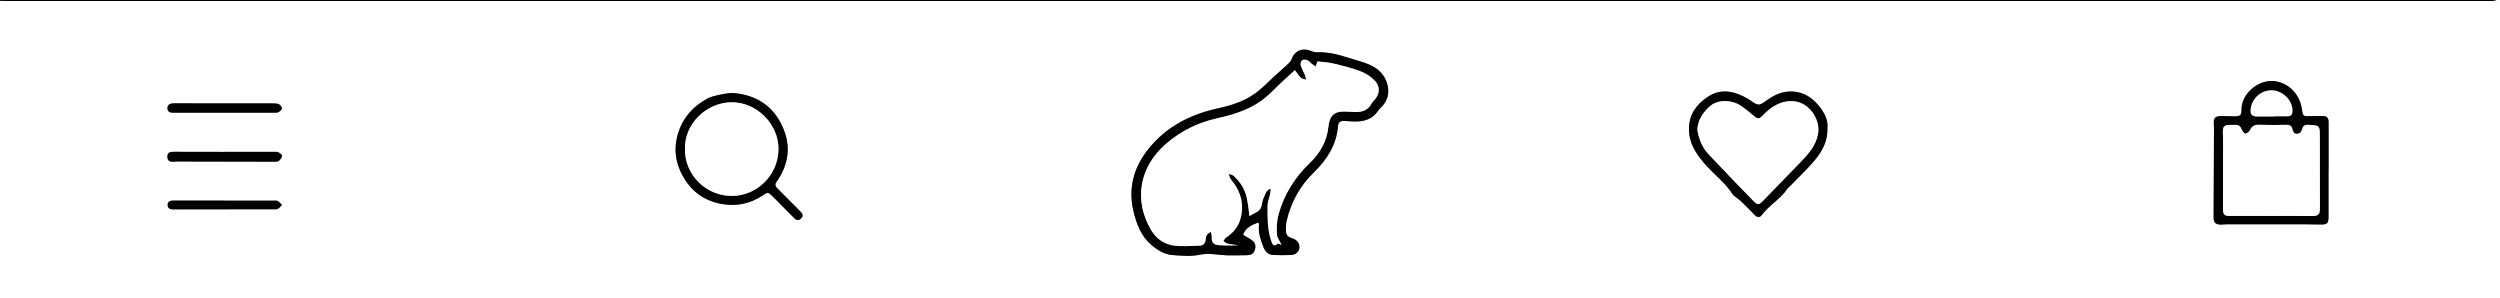
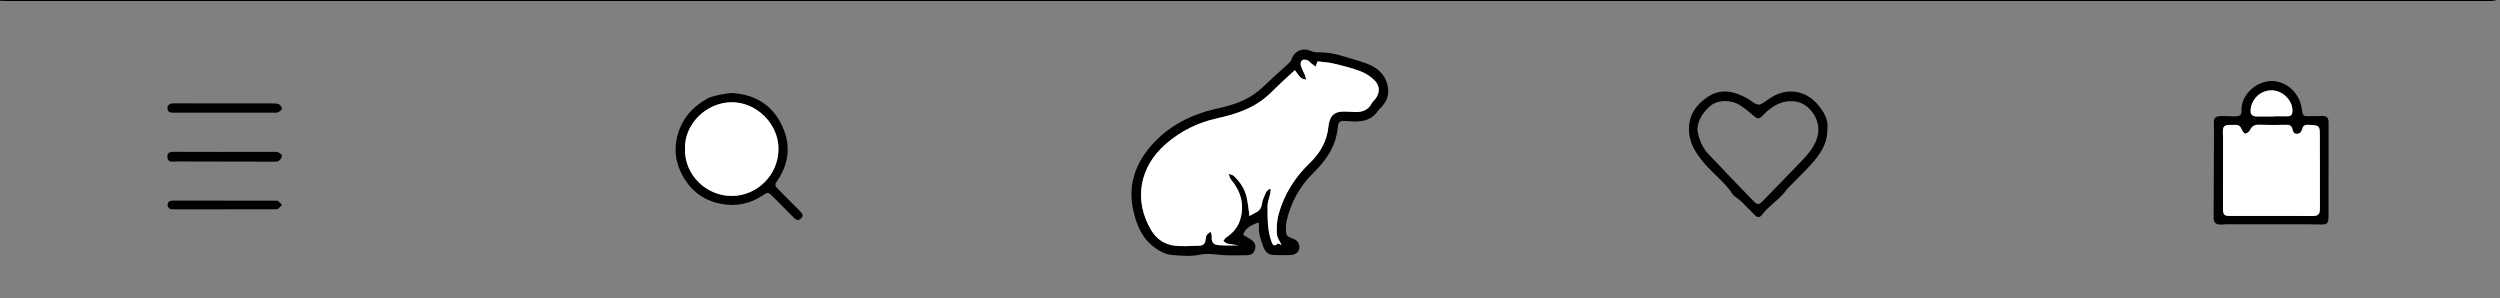
<svg xmlns="http://www.w3.org/2000/svg" id="_Слой_2" data-name="Слой 2" viewBox="0 0 3000 358">
  <rect x="0" y="0" width="3000" height="358" fill="#808080" stroke="none" />
  <defs>
    <style> .cls-1 { fill: #fff; } </style>
  </defs>
  <g id="_Слой_1-2" data-name="Слой 1">
    <g>
-       <path class="cls-1" d="m2996,0h4v357.99H0c0-119,0-237.99,0-356.99,3.16.07,6.33.19,9.49.19,991.93,0,1983.86,0,2975.79,0,2,0,4.02.15,5.99-.05,1.6-.16,3.15-.75,4.72-1.14Zm-1486.17,267c.29.34.61.56.67.83.16.81.38,1.66.3,2.47-1.01,9.09,2.08,17.36,5.12,25.63,2.1,5.71,5.84,9.78,12.26,10.03,6.99.28,14,.28,20.99,0,7-.27,11.35-5.68,9.85-11.99-1.24-5.2-5.75-7.25-10.1-8.69-4.3-1.42-5.77-4.27-5.79-8.18-.02-3.97-.09-8.08.79-11.91,5.15-22.36,15.82-41.87,32.22-57.85,15.97-15.57,27.57-33.09,29.4-55.95.34-4.29,2.55-6.64,7.18-6.27,3.98.32,7.97.49,11.96.6,11.71.33,22.08-2.36,29.03-12.87,1.16-1.75,2.81-3.17,4.27-4.71,5.84-6.12,8.72-13.64,7.77-21.82-1.69-14.52-10.66-24.01-23.77-29.32-8.24-3.34-17-5.41-25.48-8.16-11.58-3.75-23.3-6.48-35.62-6.07-2.65.09-5.5-.67-8-1.7-10.2-4.18-19.65.07-23.11,10.32-.68,2.02-2.48,3.83-4.11,5.35-5.83,5.44-11.83,10.69-17.73,16.06-6.26,5.71-12.14,11.89-18.78,17.11-13.71,10.8-29.93,16.26-46.72,19.9-33.07,7.17-61.97,21.52-83.68,48.17-18,22.11-25.21,47.28-18.57,75.38,3.57,15.09,8.95,29.66,21.24,40.3,7.38,6.38,15.73,11.6,25.56,12.36,10.77.83,22,1.88,32.38-.31,9.15-1.93,17.3-.71,26.08.2,10.06,1.04,20.31.23,30.47.33,4.41.05,8-1.41,9.66-5.6,1.72-4.36,1.2-8.82-2.6-11.83-3.42-2.71-7.45-4.63-11.27-6.94,2.61-8.44,10.15-11.92,18.15-14.88Zm1284.39-63.01h.05c0-18.99,0-37.98,0-56.97,0-6.03-2.1-7.97-8.22-7.83-4.5.1-9,.02-13.49.16-9.21.28-8.96.28-10.41-8.86-2.71-17.08-14.36-29.07-29.14-32.51-21.38-4.97-43.5,14.11-43.17,33.49.12,6.96-1.79,8.24-8.91,8.16-5.16-.05-10.32-.42-15.48-.36-7.4.1-9.43,2.49-8.82,9.76.13,1.49.16,3,.15,4.49-.14,35.98-.28,71.95-.44,107.93-.02,4.88,2.14,7.57,7.02,7.94,2.96.23,5.97-.28,8.96-.28,24.16-.02,48.31-.02,72.47.01,13.16.02,26.33-.13,39.48.23,8.19.23,9.94-1.03,9.94-9.39.01-18.66,0-37.32,0-55.98Zm-601.36-49.84c1.07-8.56-2.53-16.88-8.11-24.41-7.14-9.62-16.2-17.05-28.18-19.27-12.74-2.36-24.42,1.45-34.84,8.89-11.41,8.15-11.33,8.26-22.86.04-.14-.1-.25-.23-.39-.31-16.31-9.41-32.9-14.11-50.09-2.25-13,8.97-21.3,20.68-21.61,37.23-.32,16.71,7.82,29.47,18.04,41.51,11.15,13.16,25.52,23.38,34.86,38.2.59.93,1.76,1.5,2.66,2.23,2.68,2.17,5.55,4.15,8.02,6.54,5.27,5.09,10.33,10.4,15.48,15.6,2.89,2.92,5.87,3.22,8.44-.26,8.85-11.99,22.6-19.22,30.84-31.78.18-.27.49-.45.72-.69,9.1-9.27,18.48-18.28,27.22-27.87,10.89-11.95,20.19-24.88,19.8-43.39Zm-1313.85-42.58c-8.09.14-24.58,3.62-29.69,6.42-19.21,10.53-32.15,25.74-37.07,47.6-3.2,14.2-1.35,27.84,4.52,40.46,9.75,20.94,26.09,34.57,49.39,38.71,17.52,3.11,33.83-.2,48.62-10.03,6.57-4.37,6.88-4.65,12.44.94,8.58,8.62,17.2,17.2,25.7,25.89,2.88,2.94,5.59,3.39,8.55.31,3.01-3.14,1.43-5.63-1.07-8.12-9.19-9.18-18.32-18.43-27.5-27.63-2.36-2.37-3.42-4.61-1.13-7.84,16.01-22.61,17.89-46.46,4.95-70.95-12.18-23.05-32.34-33.83-57.72-35.77Zm-610,70.67v.04c-1.67,0-3.33,0-5,0-18.66-.04-37.33-.08-55.99-.1-5.23,0-7.25,1.79-7.12,6.14.14,4.34,2.31,5.98,7.48,5.67,1.33-.08,2.66-.24,3.99-.23,38.83.08,77.65.19,116.48.24,1.97,0,4.45.13,5.78-.94,1.83-1.46,3.62-3.94,3.8-6.11.11-1.31-2.66-3.29-4.51-4.21-1.52-.75-3.59-.48-5.42-.48-19.83-.03-39.66-.02-59.49-.02Zm-.13-47.05c19.83,0,39.66,0,59.5-.02,1.83,0,3.91.27,5.42-.49,1.84-.92,4.35-2.71,4.46-4.28.13-1.72-1.76-4.4-3.46-5.24-2.24-1.1-5.16-1.06-7.78-1.06-39.5-.07-78.99-.05-118.49-.1-4.72,0-7.66,2.08-7.55,5.91.14,4.9,3.67,5.28,7.41,5.28,20.17,0,40.33,0,60.5,0Zm.64,105.6s0-.05,0-.08c-20.48,0-40.96.01-61.44-.01-3.73,0-6.97.93-6.88,5.31.08,4.25,3.18,5.25,6.99,5.24,39.8-.08,79.6-.09,119.4-.14,1.99,0,4.27.31,5.89-.53,1.93-1.01,3.3-3.12,4.91-4.75-1.64-1.58-3.09-3.5-5-4.6-1.29-.74-3.25-.41-4.91-.41-19.65-.02-39.3-.01-58.95-.01Z" />
      <path d="m2996,0c-1.57.4-3.12.98-4.72,1.14-1.98.2-3.99.05-5.99.05-991.93,0-1983.86,0-2975.79,0-3.16,0-6.33-.12-9.49-.19C.17.68.32.07.5.05,1.83-.03,3.17,0,4.5,0,1001.67,0,1998.83,0,2996,0Z" />
      <path d="m1509.83,267.01c-7.99,2.96-15.53,6.44-18.15,14.88,3.82,2.31,7.86,4.23,11.27,6.94,3.8,3.01,4.32,7.47,2.6,11.83-1.66,4.2-5.24,5.65-9.66,5.6-10.16-.11-20.41.71-30.47-.33-8.77-.91-16.93-2.13-26.08-.2-10.37,2.19-21.61,1.14-32.38.31-9.83-.76-18.18-5.97-25.56-12.36-12.29-10.63-17.68-25.21-21.24-40.3-6.64-28.1.57-53.27,18.57-75.38,21.71-26.66,50.61-41,83.68-48.17,16.79-3.64,33.01-9.1,46.72-19.9,6.64-5.23,12.51-11.41,18.78-17.11,5.89-5.37,11.9-10.62,17.73-16.06,1.64-1.53,3.43-3.33,4.11-5.35,3.46-10.25,12.91-14.5,23.11-10.32,2.49,1.02,5.34,1.78,8,1.7,12.32-.41,24.03,2.32,35.62,6.07,8.49,2.75,17.24,4.82,25.48,8.16,13.12,5.31,22.08,14.8,23.77,29.32.95,8.18-1.93,15.7-7.77,21.82-1.46,1.54-3.12,2.96-4.27,4.71-6.96,10.51-17.32,13.2-29.03,12.87-3.99-.11-7.98-.28-11.96-.6-4.63-.37-6.84,1.98-7.18,6.27-1.83,22.86-13.43,40.38-29.4,55.95-16.4,15.98-27.07,35.5-32.22,57.85-.88,3.83-.81,7.93-.79,11.91.02,3.91,1.49,6.75,5.79,8.18,4.35,1.44,8.86,3.48,10.1,8.69,1.5,6.31-2.85,11.72-9.85,11.99-6.99.27-14,.27-20.99,0-6.42-.25-10.16-4.32-12.26-10.03-3.04-8.27-6.13-16.54-5.12-25.63.09-.8-.13-1.65-.3-2.47-.06-.27-.38-.49-.67-.83Zm71.23-193.32c-1.03,2.79-1.67,4.51-2.3,6.23-1.61-1.16-3.28-2.24-4.83-3.48-1.68-1.35-3.02-3.38-4.9-4.11-1.94-.75-4.95-1.15-6.39-.13-1.38.97-2.25,4.2-1.76,5.99,1.08,3.94,3.26,7.56,4.81,11.38.79,1.94,1.2,4.04,1.78,6.07-2.16-.72-4.85-.87-6.36-2.28-2.69-2.52-4.68-5.8-7.3-9.21-5.33,4.91-10.87,9.93-16.31,15.05-5.93,5.57-11.54,11.51-17.71,16.8-17.06,14.65-37.77,21.24-59.23,25.98-23.02,5.08-43.52,15.16-61.36,30.61-32.05,27.75-39.01,67.73-17.84,103.48,6.01,10.15,15.28,16.79,26.6,18.48,10.11,1.51,20.62.5,30.94.26,5.39-.13,7.31-2.49,7.9-7.82.2-1.78.52-3.77,1.49-5.18,1.07-1.55,2.95-2.53,4.47-3.76.48,1.75,1.47,3.53,1.34,5.24-.49,6.72,1.37,10.33,7.94,10.86,9.02.72,18.15.18,24.62.18-2.85-.38-8.31-.86-13.66-1.92-1.82-.36-3.36-2.16-5.03-3.3,1.2-1.44,2.15-3.27,3.64-4.27,7.7-5.19,13.65-11.78,16.44-20.72,5.78-18.52.9-34.68-11.22-49.23-1.36-1.63-1.62-4.17-2.39-6.29,2.08.83,4.65,1.15,6.17,2.58,7.3,6.84,12.85,15.03,15.19,24.79,1.79,7.47,2.41,15.23,3.61,23.29,2.2-1.24,4.69-2.81,7.33-4.1,4.49-2.2,6.91-5.28,7.6-10.63.61-4.81,2.99-9.46,5.02-13.99.73-1.62,2.75-2.66,4.19-3.97.48.29.96.58,1.43.87-.28,1.83-.47,3.68-.86,5.49-1.04,4.86-3.13,9.71-3.08,14.54.15,14.35-.34,28.84,4.84,42.69,1.83,4.89,3.63,5.57,7.53,1.99,1.69.64,3.38,1.28,4.39,1.66-1.95-4.26-5.33-8.46-5.55-12.82-.4-7.86-.08-16.14,1.99-23.68,6.6-24.11,19.6-44.56,37.66-61.89,12.37-11.86,20.38-25.99,22.19-43.48,1.26-12.14,6.18-17.34,15.75-17.94,4.63-.29,9.31.05,13.96.36,9.44.65,17.58-1.22,22.34-10.49.52-1.01,1.29-1.95,2.11-2.76,7.72-7.61,8.63-17.31.92-24.92-4.7-4.63-10.79-8.51-16.98-10.82-10.39-3.89-21.28-6.58-32.1-9.14-6.38-1.51-13.05-1.77-19.04-2.53Z" />
      <path d="m2794.22,204c0,18.66,0,37.32,0,55.98,0,8.35-1.75,9.62-9.94,9.39-13.15-.37-26.32-.22-39.48-.23-24.16-.03-48.31-.03-72.47-.01-2.99,0-6,.5-8.96.28-4.88-.37-7.04-3.06-7.02-7.94.16-35.98.3-71.95.44-107.93,0-1.5-.02-3-.15-4.49-.62-7.27,1.41-9.66,8.82-9.76,5.16-.07,10.32.3,15.48.36,7.11.08,9.02-1.2,8.91-8.16-.33-19.38,21.79-38.46,43.17-33.49,14.78,3.43,26.44,15.43,29.14,32.51,1.45,9.14,1.2,9.15,10.41,8.86,4.49-.14,8.99-.05,13.49-.16,6.11-.14,8.22,1.81,8.22,7.83,0,18.99,0,37.98,0,56.97h-.05Zm-69.25,55.13s0,.02,0,.04c16.31,0,32.63-.15,48.94.07,7.76.11,10.02-1.63,10.01-9.32-.01-28.64-.01-57.27-.1-85.91-.04-13.58-.13-13.47-13.65-14.22-3.95-.22-6.4.85-7.43,4.81-.85,3.25-2.5,5.95-6.33,6.04-3.93.09-4.91-2.98-5.62-5.93-.97-4.02-3.33-5.02-7.31-4.92-10.81.27-21.65.32-32.46-.06-5.16-.18-8.46,1.25-10.77,6.04-.99,2.06-3.54,4.27-5.63,4.56-1.3.18-3.73-2.86-4.51-4.89-1.47-3.82-3.74-5.71-7.81-5.56-2.49.09-4.99-.02-7.49.08-5.49.21-7.37,2.16-7.37,7.71,0,3.33.26,6.65.26,9.98-.01,27.47-.08,54.94-.08,82.41,0,7.8,1.38,9.1,8.91,9.09,16.15-.02,32.3,0,48.45,0Zm3.47-119.4v-.22c5.15,0,10.3-.06,15.44.02,5.25.08,6.92-1.42,7.05-6.61.3-12.34-11.73-24.39-24.68-24.49-14.95-.13-25.36,12.06-25.53,24.6-.06,4.6,2.39,6.71,7.32,6.7,6.8,0,13.61,0,20.41,0Z" />
      <path d="m2192.86,154.16c.39,18.5-8.91,31.43-19.8,43.39-8.74,9.59-18.12,18.61-27.22,27.87-.23.24-.54.42-.72.69-8.25,12.57-21.99,19.79-30.84,31.78-2.57,3.48-5.55,3.18-8.44.26-5.16-5.2-10.22-10.51-15.48-15.6-2.47-2.39-5.34-4.37-8.02-6.54-.9-.73-2.07-1.3-2.66-2.23-9.35-14.82-23.71-25.04-34.86-38.2-10.21-12.04-18.35-24.81-18.04-41.51.32-16.55,8.61-28.26,21.61-37.23,17.19-11.86,33.78-7.16,50.09,2.25.14.08.25.21.39.31,11.53,8.21,11.45,8.1,22.86-.04,10.42-7.44,22.1-11.25,34.84-8.89,11.99,2.22,21.05,9.65,28.18,19.27,5.59,7.53,9.19,15.85,8.11,24.41Zm-156.11.98c1.62,10.8,5.45,21.3,13.24,29.63,17.97,19.22,36.34,38.05,54.64,56.96,4.06,4.19,6.32,4.01,10.43-.21,14.99-15.39,30.01-30.75,44.9-46.24,9.47-9.85,18.72-19.69,21.58-33.99,3.5-17.51-10.06-37.56-27.83-39.61-15.9-1.83-27.85,5.97-38.28,16.72-4.54,4.68-5.95,4.79-11,.5-5.29-4.5-10.74-8.87-16.52-12.7-8.69-5.76-26.15-8.01-36.78,1.93-7.83,7.31-13.38,15.53-14.38,27.01Z" />
      <path d="m879,111.58c25.38,1.94,45.54,12.71,57.72,35.77,12.94,24.49,11.06,48.33-4.95,70.95-2.29,3.23-1.24,5.47,1.13,7.84,9.18,9.2,18.31,18.44,27.5,27.63,2.5,2.49,4.08,4.98,1.07,8.12-2.95,3.08-5.67,2.63-8.55-.31-8.51-8.69-17.13-17.27-25.7-25.89-5.56-5.59-5.87-5.3-12.44-.94-14.79,9.83-31.11,13.14-48.62,10.03-23.3-4.14-39.65-17.78-49.39-38.71-5.87-12.62-7.72-26.26-4.52-40.46,4.92-21.86,17.86-37.07,37.07-47.6,5.11-2.8,21.6-6.28,29.69-6.42Zm-57.02,66.8c-.77,31.49,25.47,56.99,56.6,56.73,29.52-.25,55.18-24.41,55.58-55.97.38-29.95-25.79-56.21-55.58-56.41-30.74-.21-57.38,26.1-56.6,55.65Z" />
      <path d="m269,182.25c19.83,0,39.66,0,59.49.02,1.83,0,3.9-.27,5.42.48,1.85.92,4.62,2.9,4.51,4.21-.18,2.18-1.97,4.66-3.8,6.11-1.33,1.07-3.81.94-5.78.94-38.83-.05-77.65-.16-116.48-.24-1.33,0-2.66.15-3.99.23-5.18.31-7.35-1.34-7.48-5.67-.14-4.35,1.89-6.14,7.12-6.14,18.66.02,37.33.07,55.99.1,1.67,0,3.33,0,5,0v-.04Z" />
      <path d="m268.87,135.21c-20.17,0-40.33,0-60.5,0-3.74,0-7.27-.38-7.41-5.28-.11-3.84,2.83-5.92,7.55-5.91,39.5.05,78.99.03,118.49.1,2.63,0,5.55-.03,7.78,1.06,1.71.84,3.59,3.52,3.46,5.24-.12,1.57-2.62,3.36-4.46,4.28-1.51.76-3.59.48-5.42.49-19.83.03-39.66.02-59.5.02Z" />
      <path d="m269.51,240.8c19.65,0,39.3,0,58.95.01,1.66,0,3.62-.33,4.91.41,1.92,1.1,3.36,3.03,5,4.6-1.61,1.63-2.97,3.74-4.91,4.75-1.62.85-3.9.53-5.89.53-39.8.06-79.6.06-119.4.14-3.81,0-6.91-.99-6.99-5.24-.09-4.37,3.15-5.31,6.88-5.31,20.48.02,40.96.01,61.44.01,0,.03,0,.05,0,.08Z" />
      <path class="cls-1" d="m1581.05,73.69c5.99.75,12.66,1.02,19.04,2.53,10.83,2.56,21.71,5.25,32.1,9.14,6.18,2.31,12.28,6.19,16.98,10.82,7.71,7.6,6.79,17.3-.92,24.92-.82.81-1.58,1.74-2.11,2.76-4.76,9.27-12.91,11.14-22.34,10.49-4.64-.32-9.33-.66-13.96-.36-9.57.61-14.49,5.8-15.75,17.94-1.81,17.49-9.82,31.62-22.19,43.48-18.07,17.33-31.06,37.78-37.66,61.89-2.07,7.54-2.39,15.82-1.99,23.68.22,4.36,3.6,8.56,5.55,12.82-1.01-.38-2.7-1.02-4.38-1.66-3.9,3.59-5.7,2.91-7.54-1.98-5.19-13.85-4.69-28.34-4.84-42.69-.05-4.83,2.04-9.68,3.08-14.54.39-1.81.58-3.66.86-5.49-.48-.29-.96-.58-1.43-.87-1.43,1.31-3.45,2.34-4.19,3.97-2.04,4.52-4.41,9.18-5.02,13.99-.68,5.35-3.11,8.43-7.6,10.63-2.63,1.29-5.13,2.86-7.33,4.1-1.2-8.06-1.82-15.81-3.61-23.29-2.34-9.76-7.88-17.95-15.19-24.79-1.53-1.43-4.09-1.75-6.17-2.58.77,2.12,1.04,4.66,2.39,6.29,12.12,14.55,17,30.7,11.22,49.23-2.79,8.94-8.74,15.53-16.44,20.72-1.49,1.01-2.44,2.83-3.64,4.27,1.67,1.14,3.2,2.94,5.03,3.3,5.35,1.06,10.81,1.55,13.66,1.92-6.47,0-15.6.54-24.62-.18-6.58-.53-8.43-4.14-7.94-10.86.12-1.7-.87-3.49-1.34-5.24-1.53,1.23-3.4,2.22-4.47,3.76-.97,1.41-1.29,3.4-1.49,5.18-.59,5.33-2.51,7.69-7.9,7.82-10.32.25-20.83,1.25-30.94-.26-11.32-1.69-20.59-8.32-26.6-18.48-21.17-35.75-14.21-75.73,17.84-103.48,17.85-15.45,38.34-25.53,61.36-30.61,21.45-4.74,42.16-11.33,59.23-25.98,6.17-5.29,11.78-11.23,17.71-16.8,5.45-5.12,10.98-10.14,16.31-15.05,2.62,3.41,4.61,6.69,7.3,9.21,1.51,1.41,4.2,1.56,6.36,2.28-.58-2.03-.99-4.12-1.78-6.07-1.55-3.82-3.73-7.45-4.81-11.38-.49-1.8.38-5.02,1.76-5.99,1.44-1.01,4.44-.62,6.39.13,1.88.73,3.23,2.77,4.9,4.11,1.55,1.24,3.21,2.33,4.83,3.48.64-1.72,1.27-3.44,2.3-6.23Z" />
      <path class="cls-1" d="m2724.97,259.14c-16.15,0-32.3-.01-48.45,0-7.53,0-8.91-1.29-8.91-9.09,0-27.47.07-54.94.08-82.41,0-3.33-.26-6.65-.26-9.98,0-5.55,1.88-7.5,7.37-7.71,2.49-.1,4.99.01,7.49-.08,4.07-.15,6.34,1.74,7.81,5.56.78,2.03,3.21,5.07,4.51,4.89,2.1-.29,4.64-2.5,5.63-4.56,2.31-4.79,5.61-6.22,10.77-6.04,10.81.38,21.64.32,32.46.06,3.97-.1,6.34.91,7.31,4.92.71,2.95,1.69,6.02,5.62,5.93,3.84-.09,5.49-2.79,6.33-6.04,1.03-3.97,3.48-5.03,7.43-4.81,13.53.76,13.61.64,13.65,14.22.08,28.64.08,57.27.1,85.91,0,7.69-2.25,9.42-10.01,9.32-16.31-.22-32.63-.07-48.94-.07,0-.01,0-.02,0-.04Z" />
      <path class="cls-1" d="m2728.44,139.74c-6.8,0-13.61,0-20.41,0-4.92,0-7.38-2.11-7.32-6.7.17-12.55,10.58-24.73,25.53-24.6,12.95.11,24.99,12.16,24.68,24.49-.13,5.19-1.8,6.69-7.05,6.61-5.15-.08-10.29-.02-15.44-.02v.22Z" />
-       <path class="cls-1" d="m2036.75,155.14c1-11.48,6.56-19.7,14.38-27.01,10.64-9.93,28.09-7.69,36.78-1.93,5.78,3.83,11.23,8.2,16.52,12.7,5.05,4.29,6.46,4.18,11-.5,10.43-10.75,22.38-18.55,38.28-16.72,17.77,2.05,31.33,22.1,27.83,39.61-2.86,14.31-12.12,24.15-21.58,33.99-14.89,15.49-29.91,30.84-44.9,46.24-4.11,4.22-6.37,4.4-10.43.21-18.3-18.9-36.67-37.74-54.64-56.96-7.8-8.34-11.62-18.83-13.24-29.63Z" />
      <path class="cls-1" d="m821.98,178.37c-.78-29.56,25.86-55.86,56.6-55.65,29.79.2,55.96,26.46,55.58,56.41-.4,31.56-26.06,55.72-55.58,55.97-31.13.26-57.37-25.23-56.6-56.73Z" />
    </g>
  </g>
</svg>